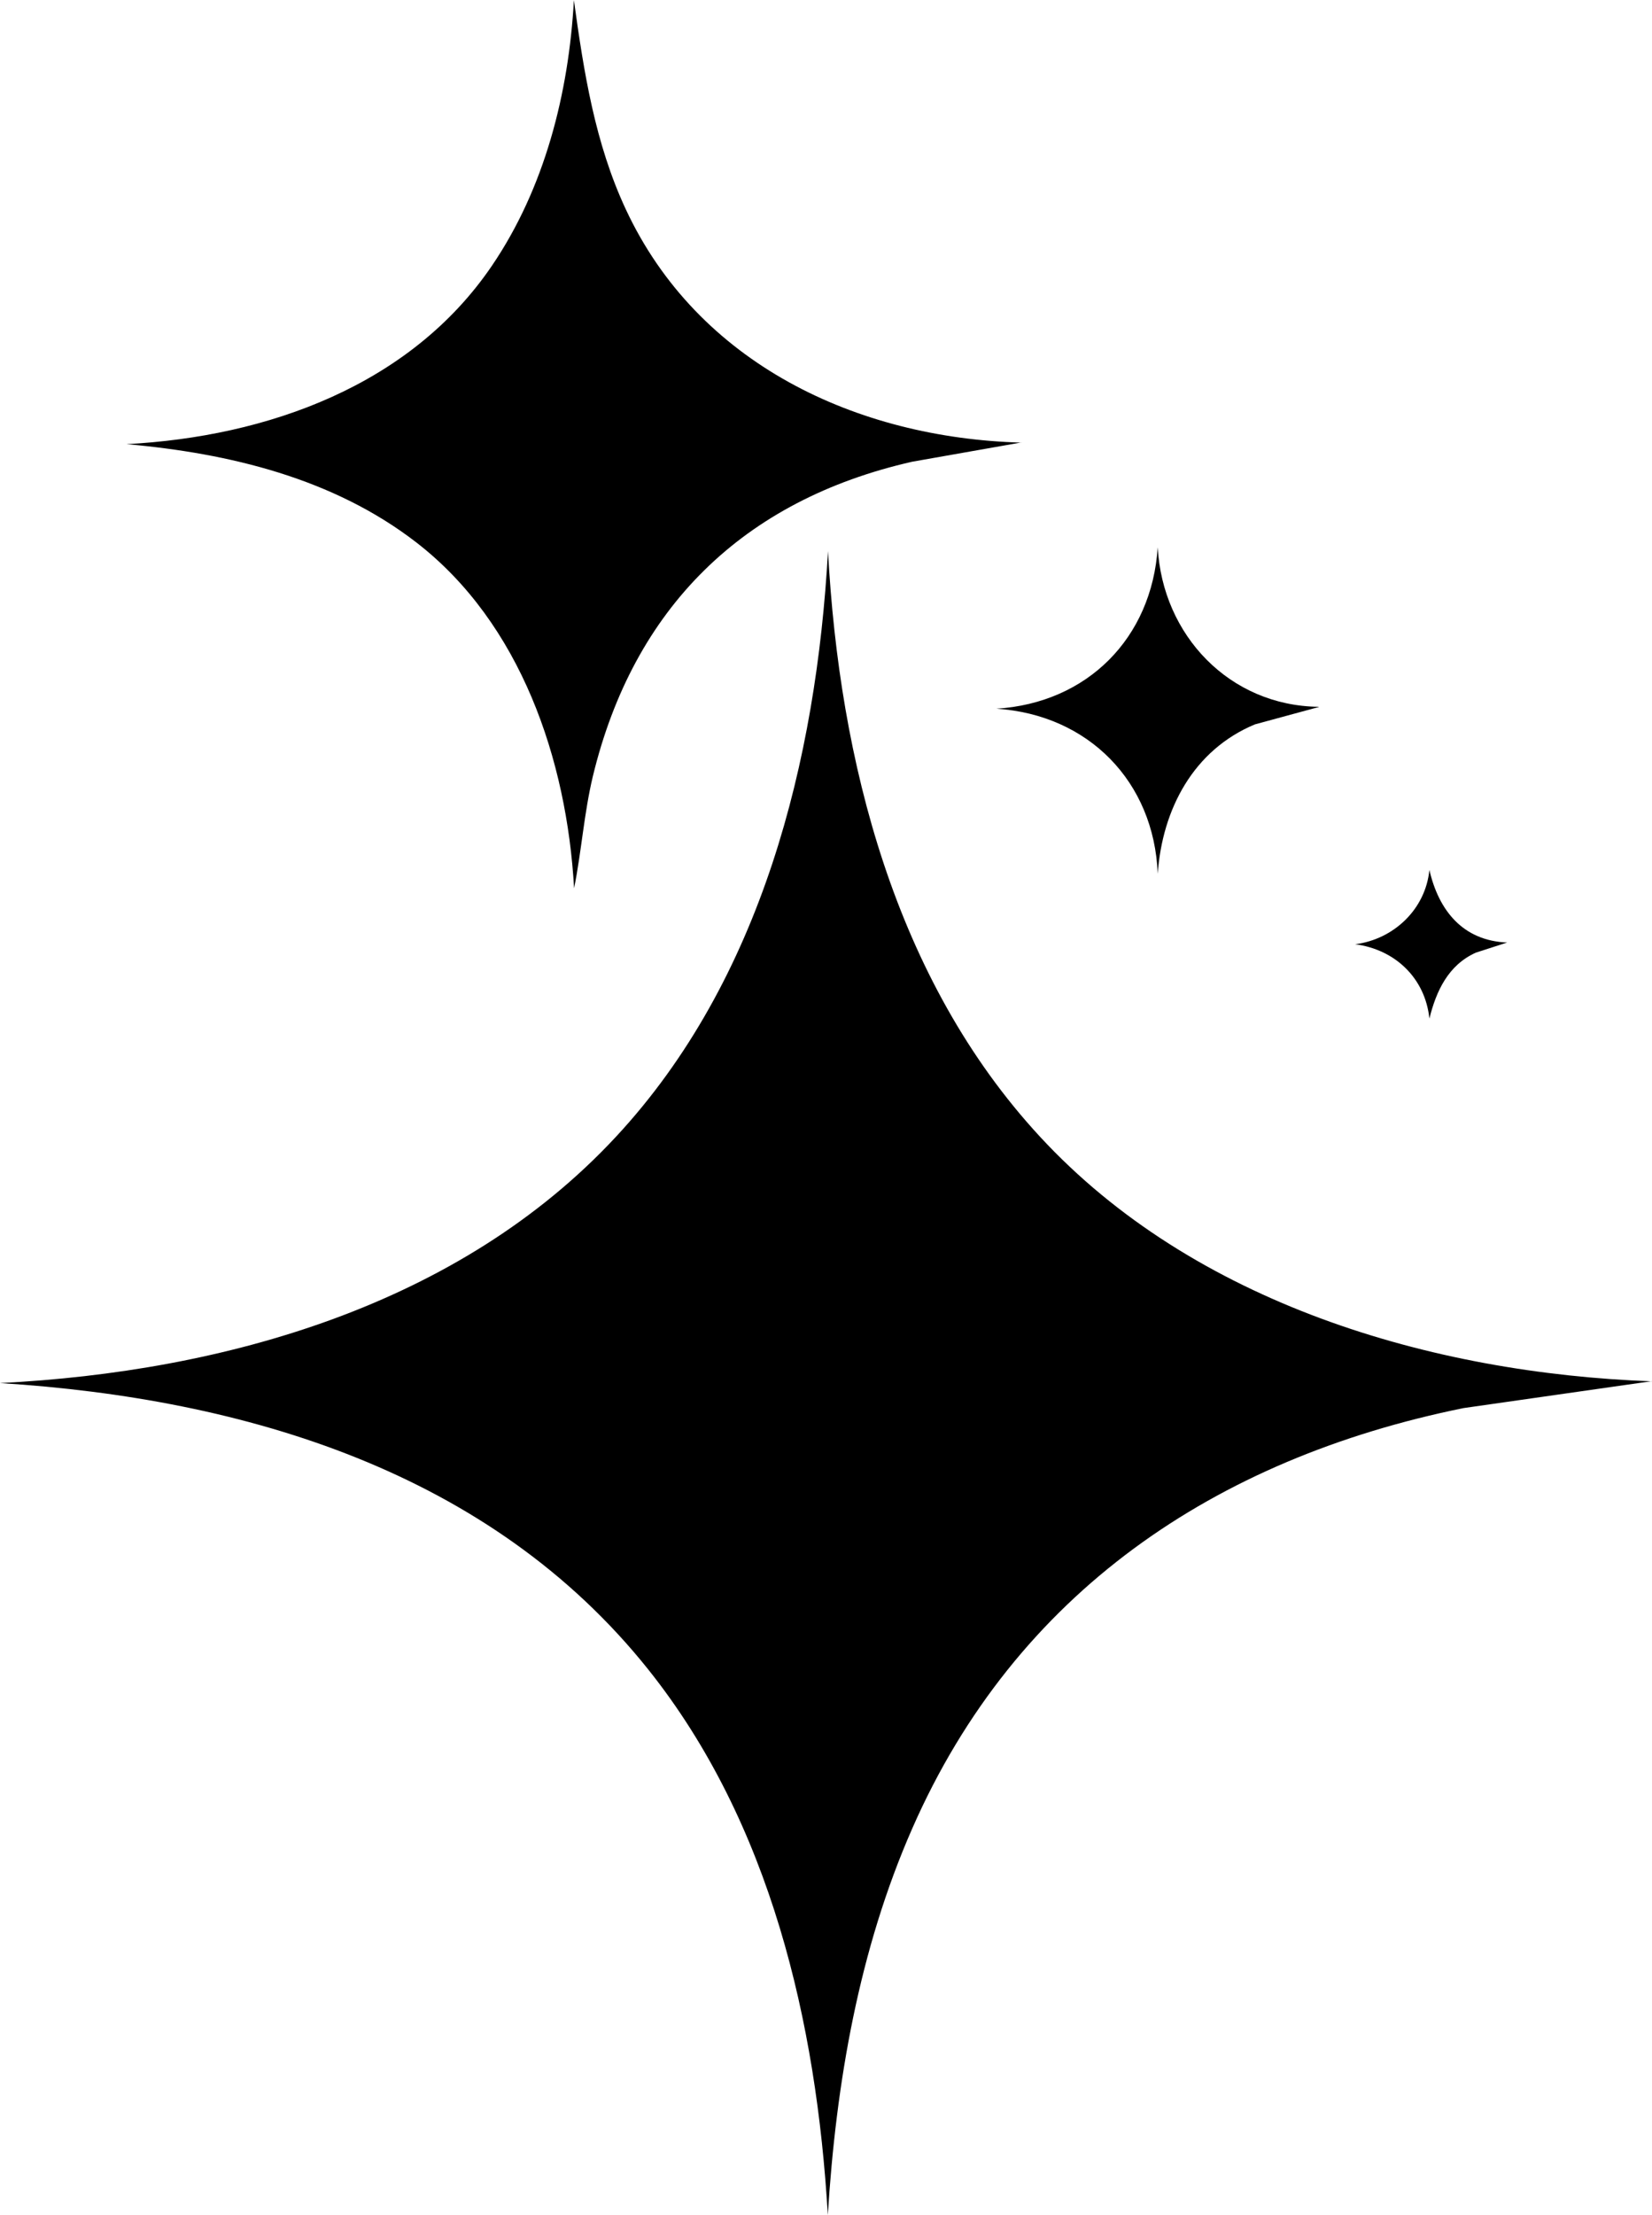
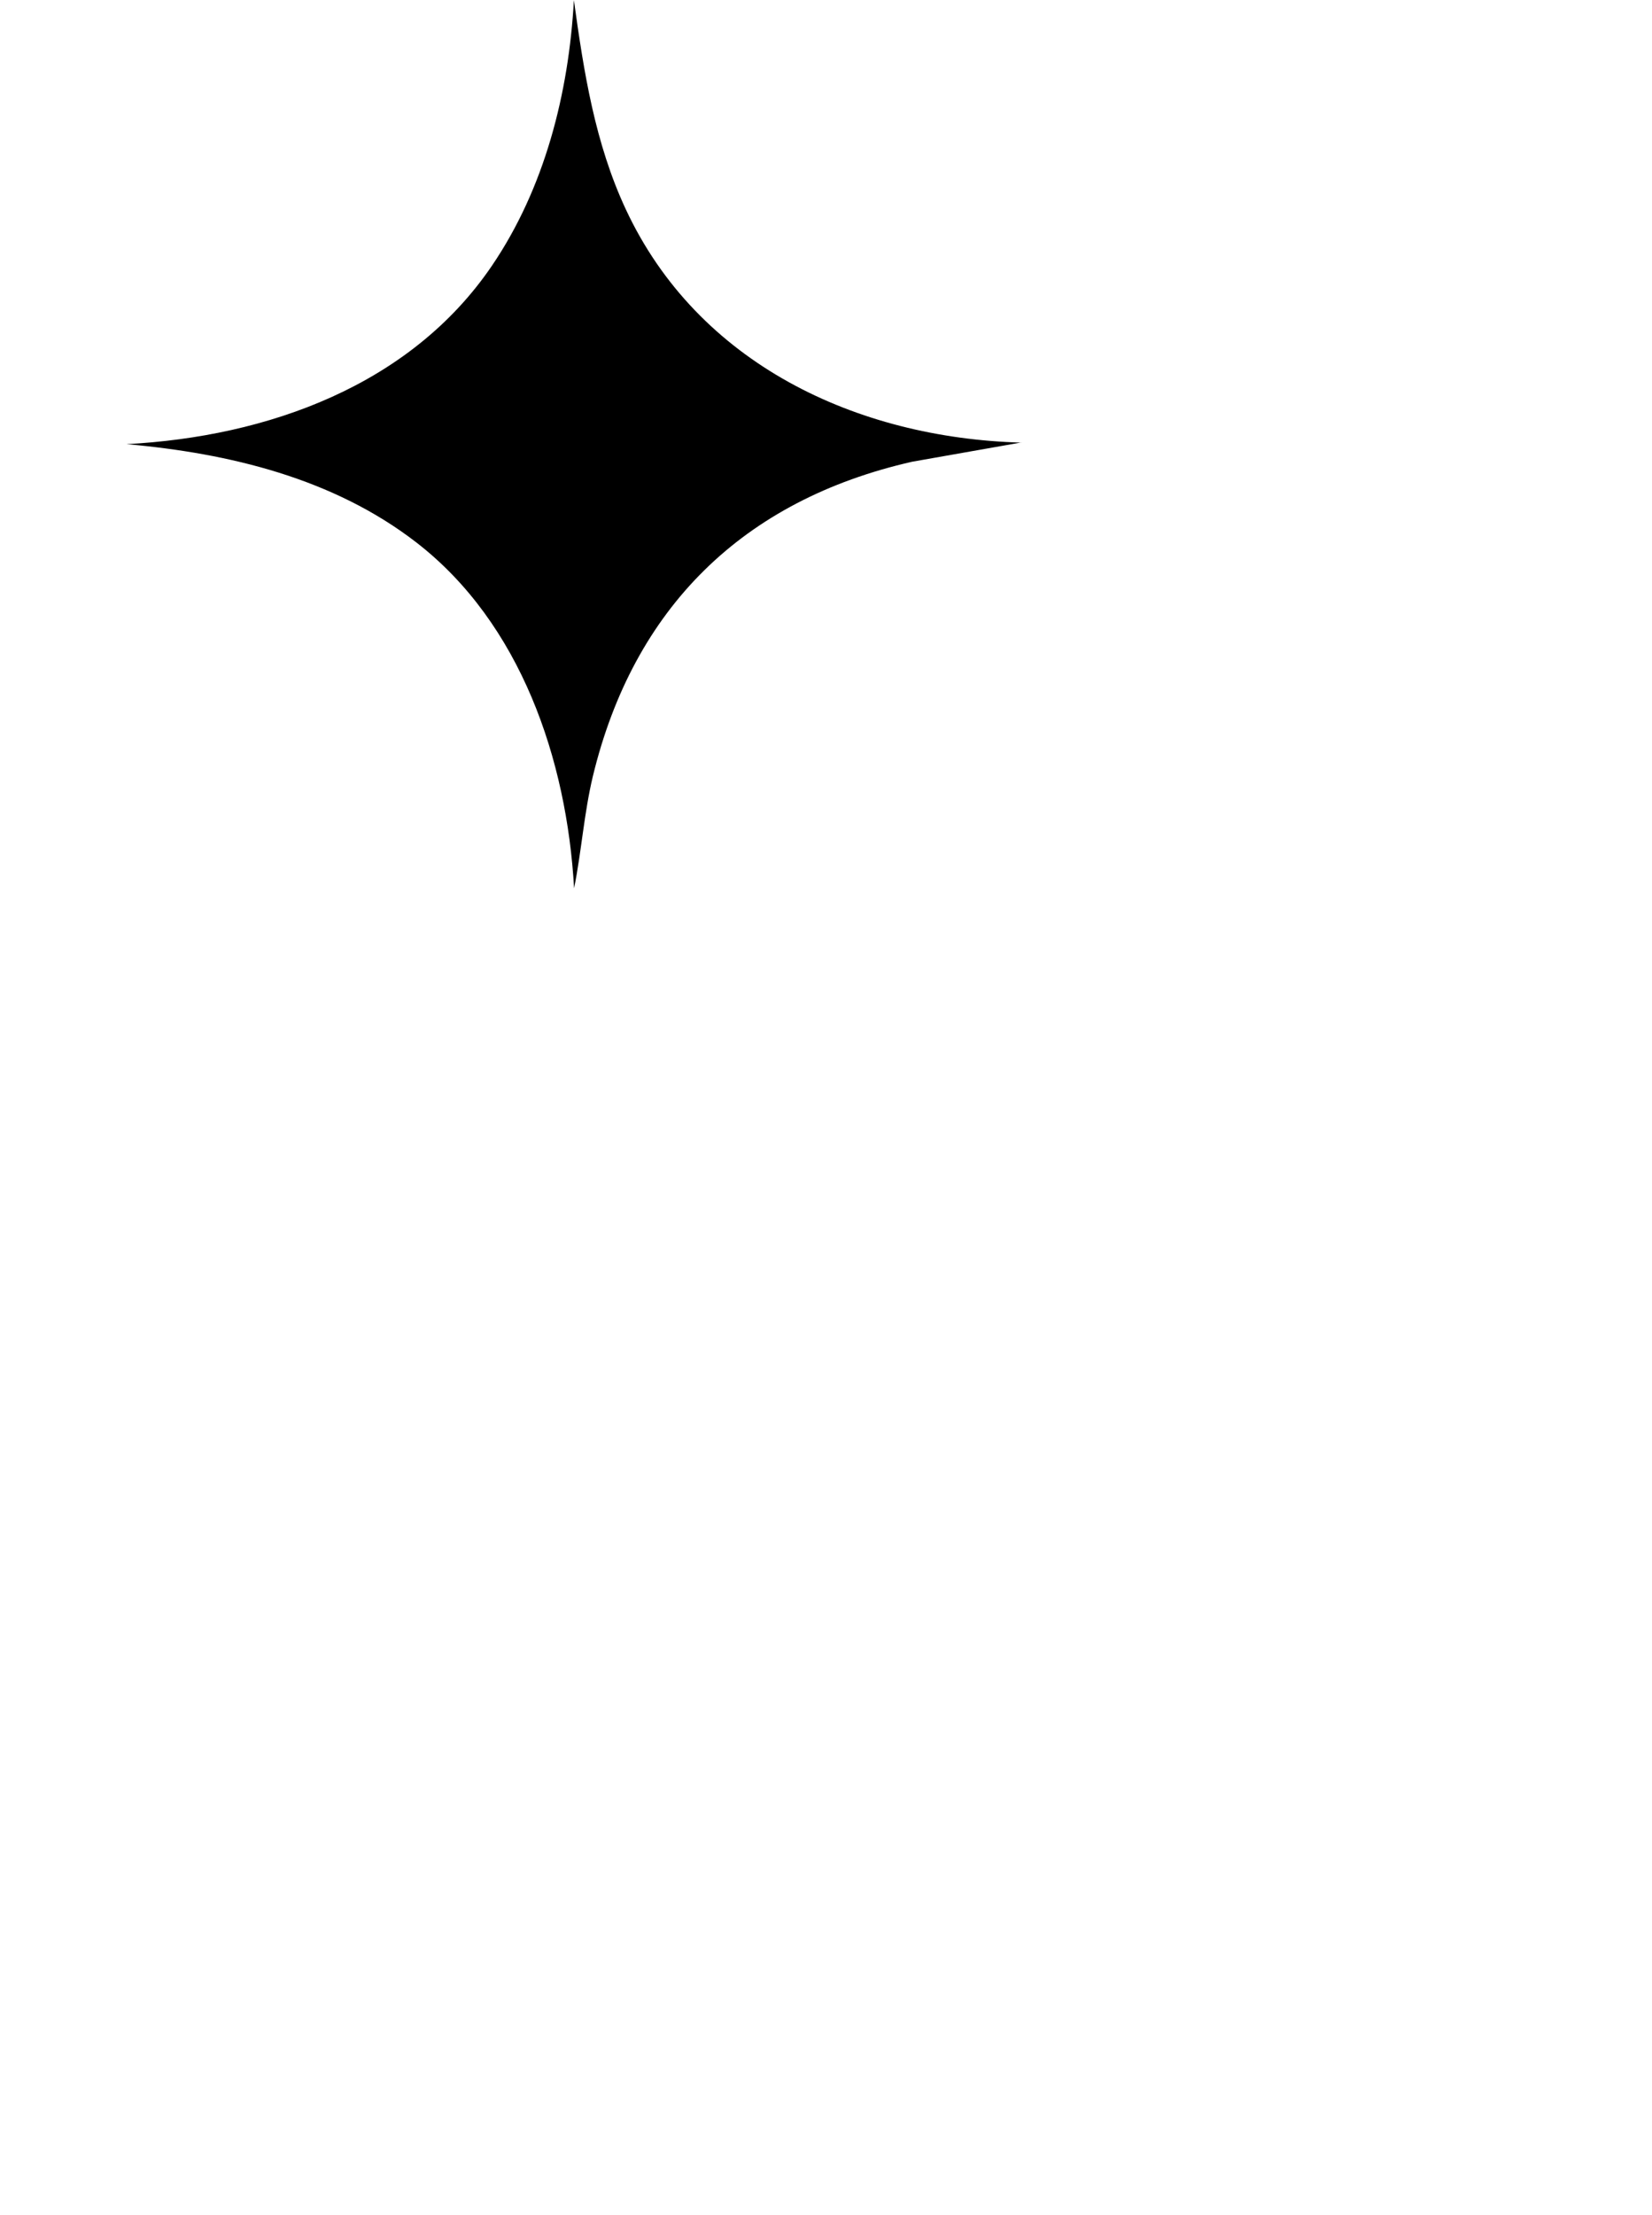
<svg xmlns="http://www.w3.org/2000/svg" id="Layer_2" data-name="Layer 2" width="86.53" height="115.95" viewBox="0 0 86.53 115.95">
  <g id="Layer_1-2" data-name="Layer 1">
    <g id="wxpr3r">
      <g>
-         <path d="M86.53,72.3l-9.87,1.41c-13.01,2.64-23.45,9.66-28.87,21.99-2.8,6.36-4,13.33-4.43,20.25-.59-10.08-3-20.53-9.4-28.55-8.27-10.36-21.11-14.19-33.96-15,11.76-.59,24.07-4.07,32.27-12.9,7.63-8.21,10.49-19.69,11.1-30.65.59,10.98,3.49,22.42,11.1,30.65,8.05,8.71,20.47,12.39,32.07,12.81Z" />
        <path d="M53.51,23.16l-5.73,1.01c-8.86,2.01-14.6,7.65-16.73,16.48-.46,1.93-.59,3.91-.98,5.85-.38-6.73-2.79-13.88-8.27-18.11-4.34-3.35-9.78-4.66-15.17-5.14,7.37-.39,14.86-3.06,19.13-9.33,2.77-4.07,4.03-9.04,4.3-13.91.52,3.76,1.1,7.48,2.72,10.95,3.77,8.08,12.09,11.97,20.72,12.21Z" />
-         <path d="M69.08,37.01l-3.35.91c-3.22,1.34-4.85,4.44-5.09,7.82-.19-4.83-3.64-8.33-8.45-8.64,4.76-.3,8.14-3.69,8.45-8.45.25,4.6,3.76,8.3,8.44,8.35Z" />
-         <path d="M78.94,49.34l-1.64.53c-1.44.65-2.07,2-2.43,3.45-.22-2.12-1.8-3.62-3.89-3.89,2.03-.26,3.69-1.84,3.89-3.89.49,2.13,1.76,3.71,4.08,3.8Z" />
      </g>
    </g>
  </g>
</svg>